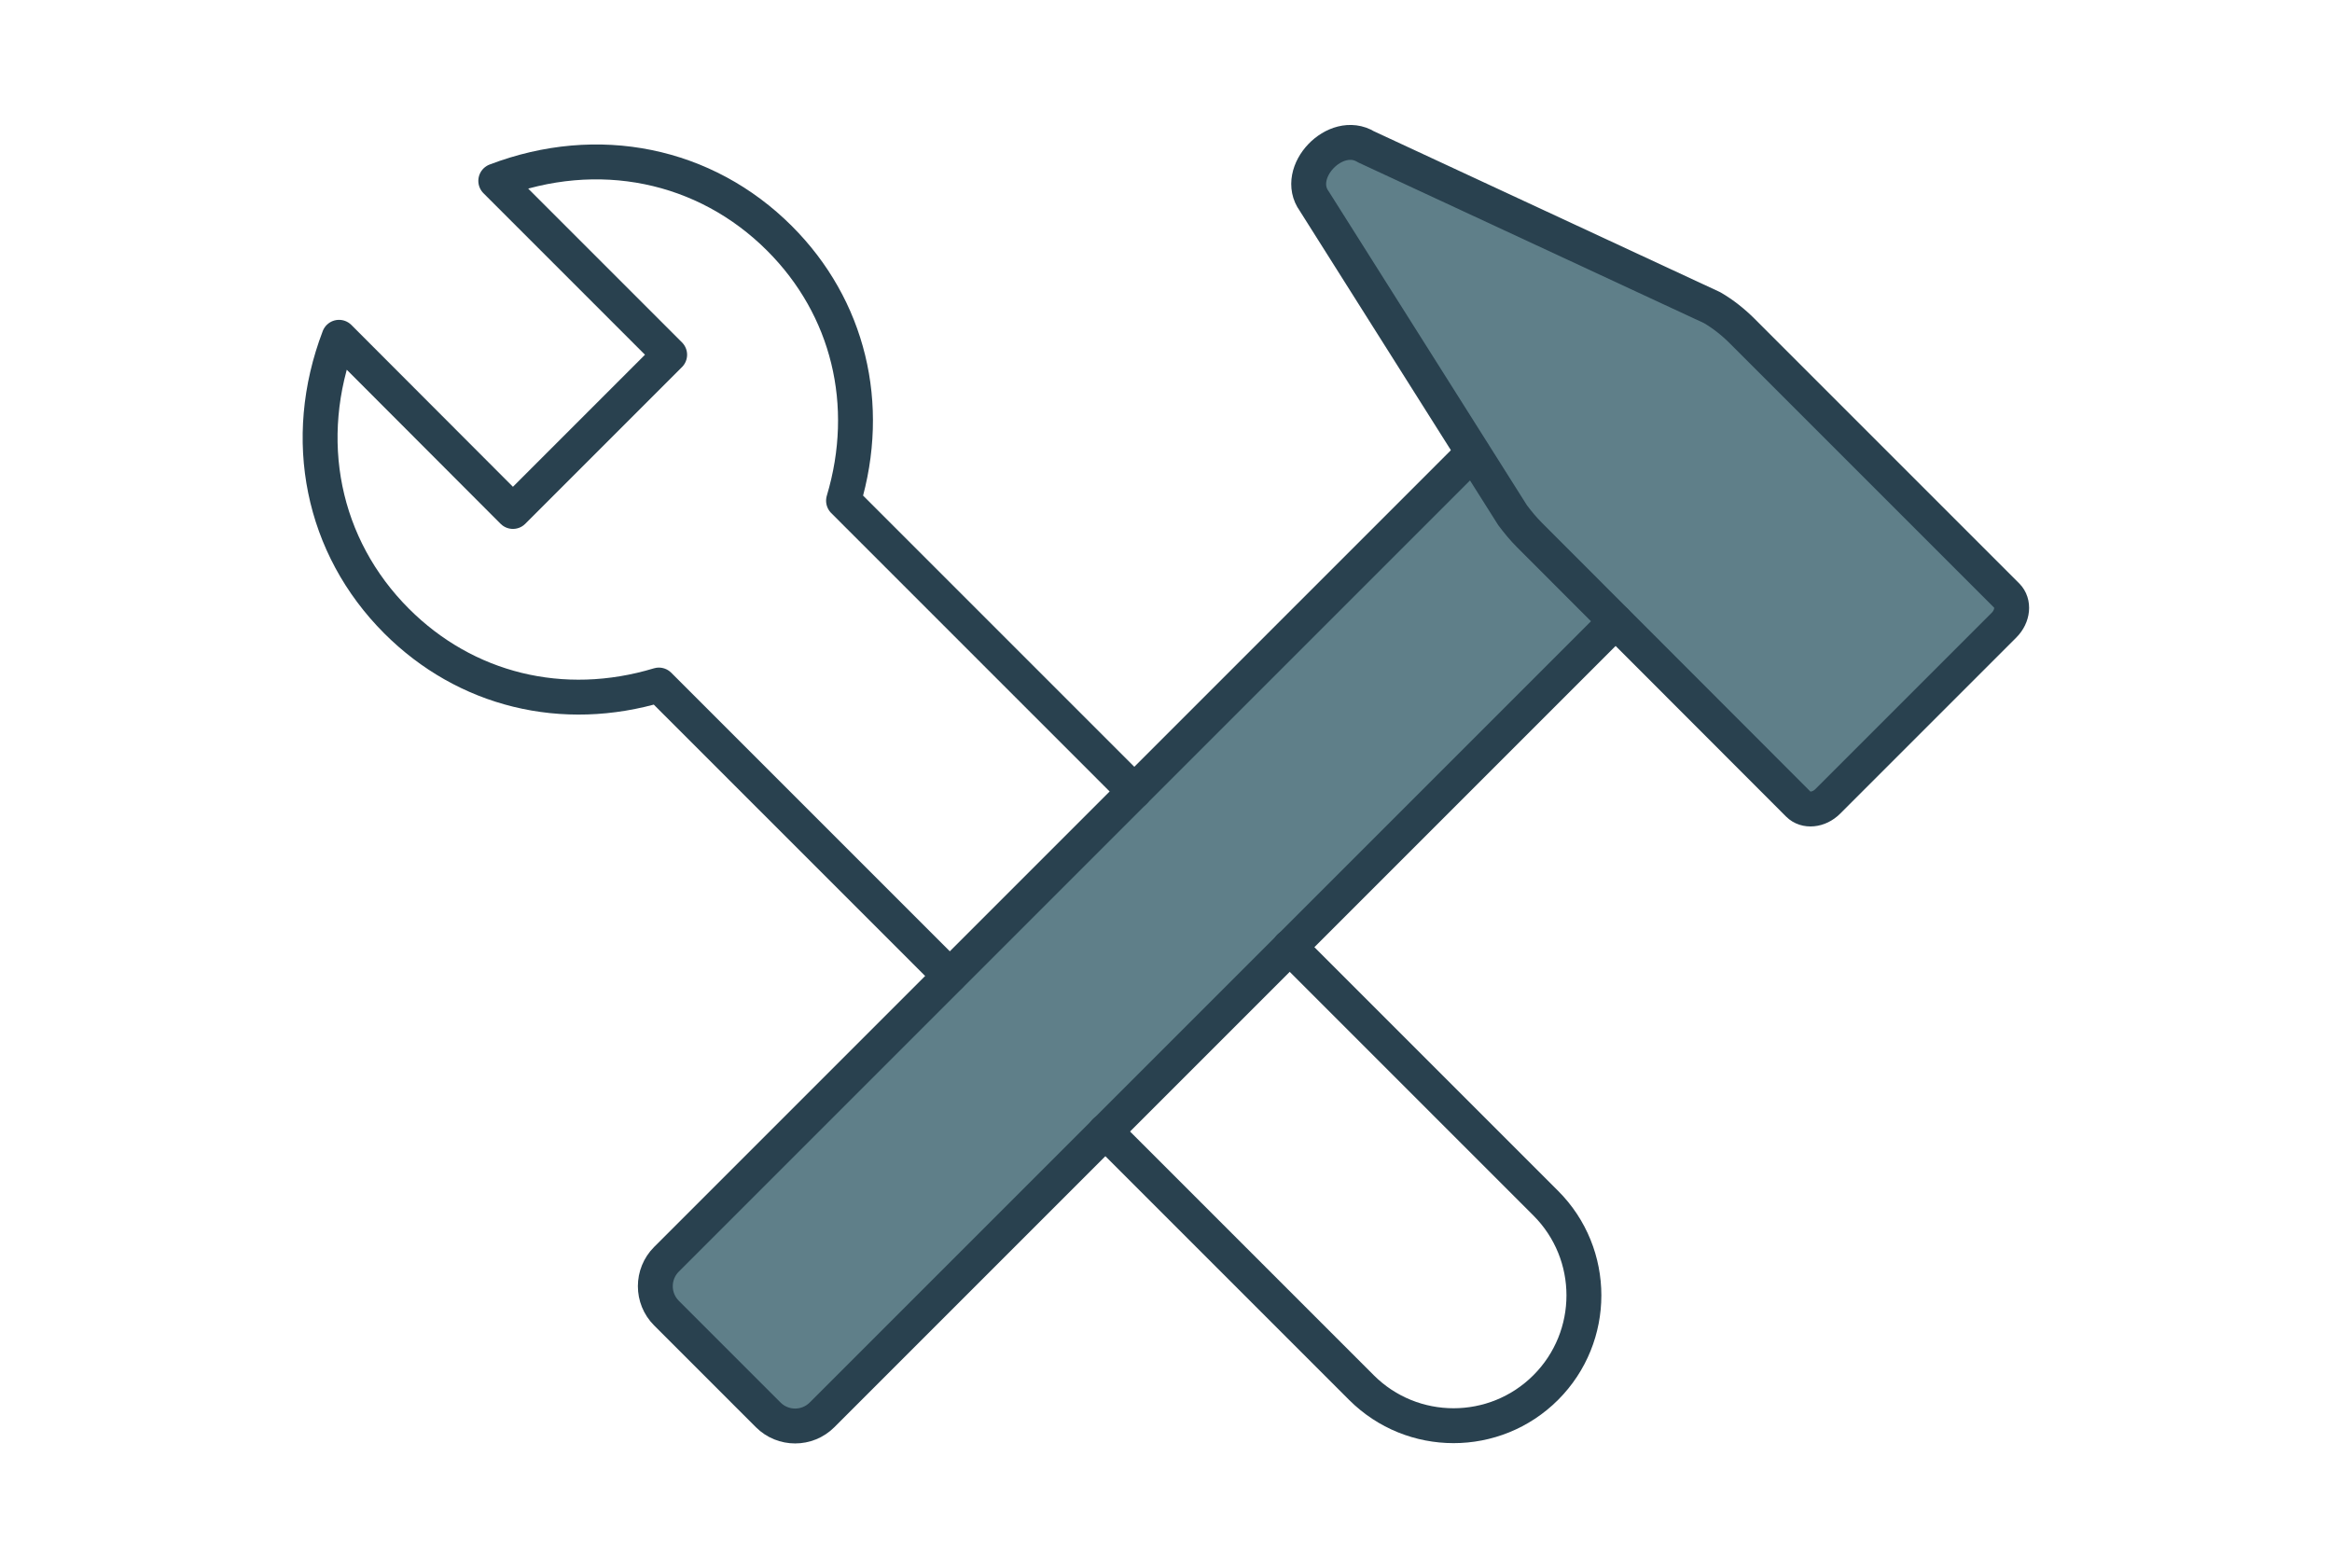
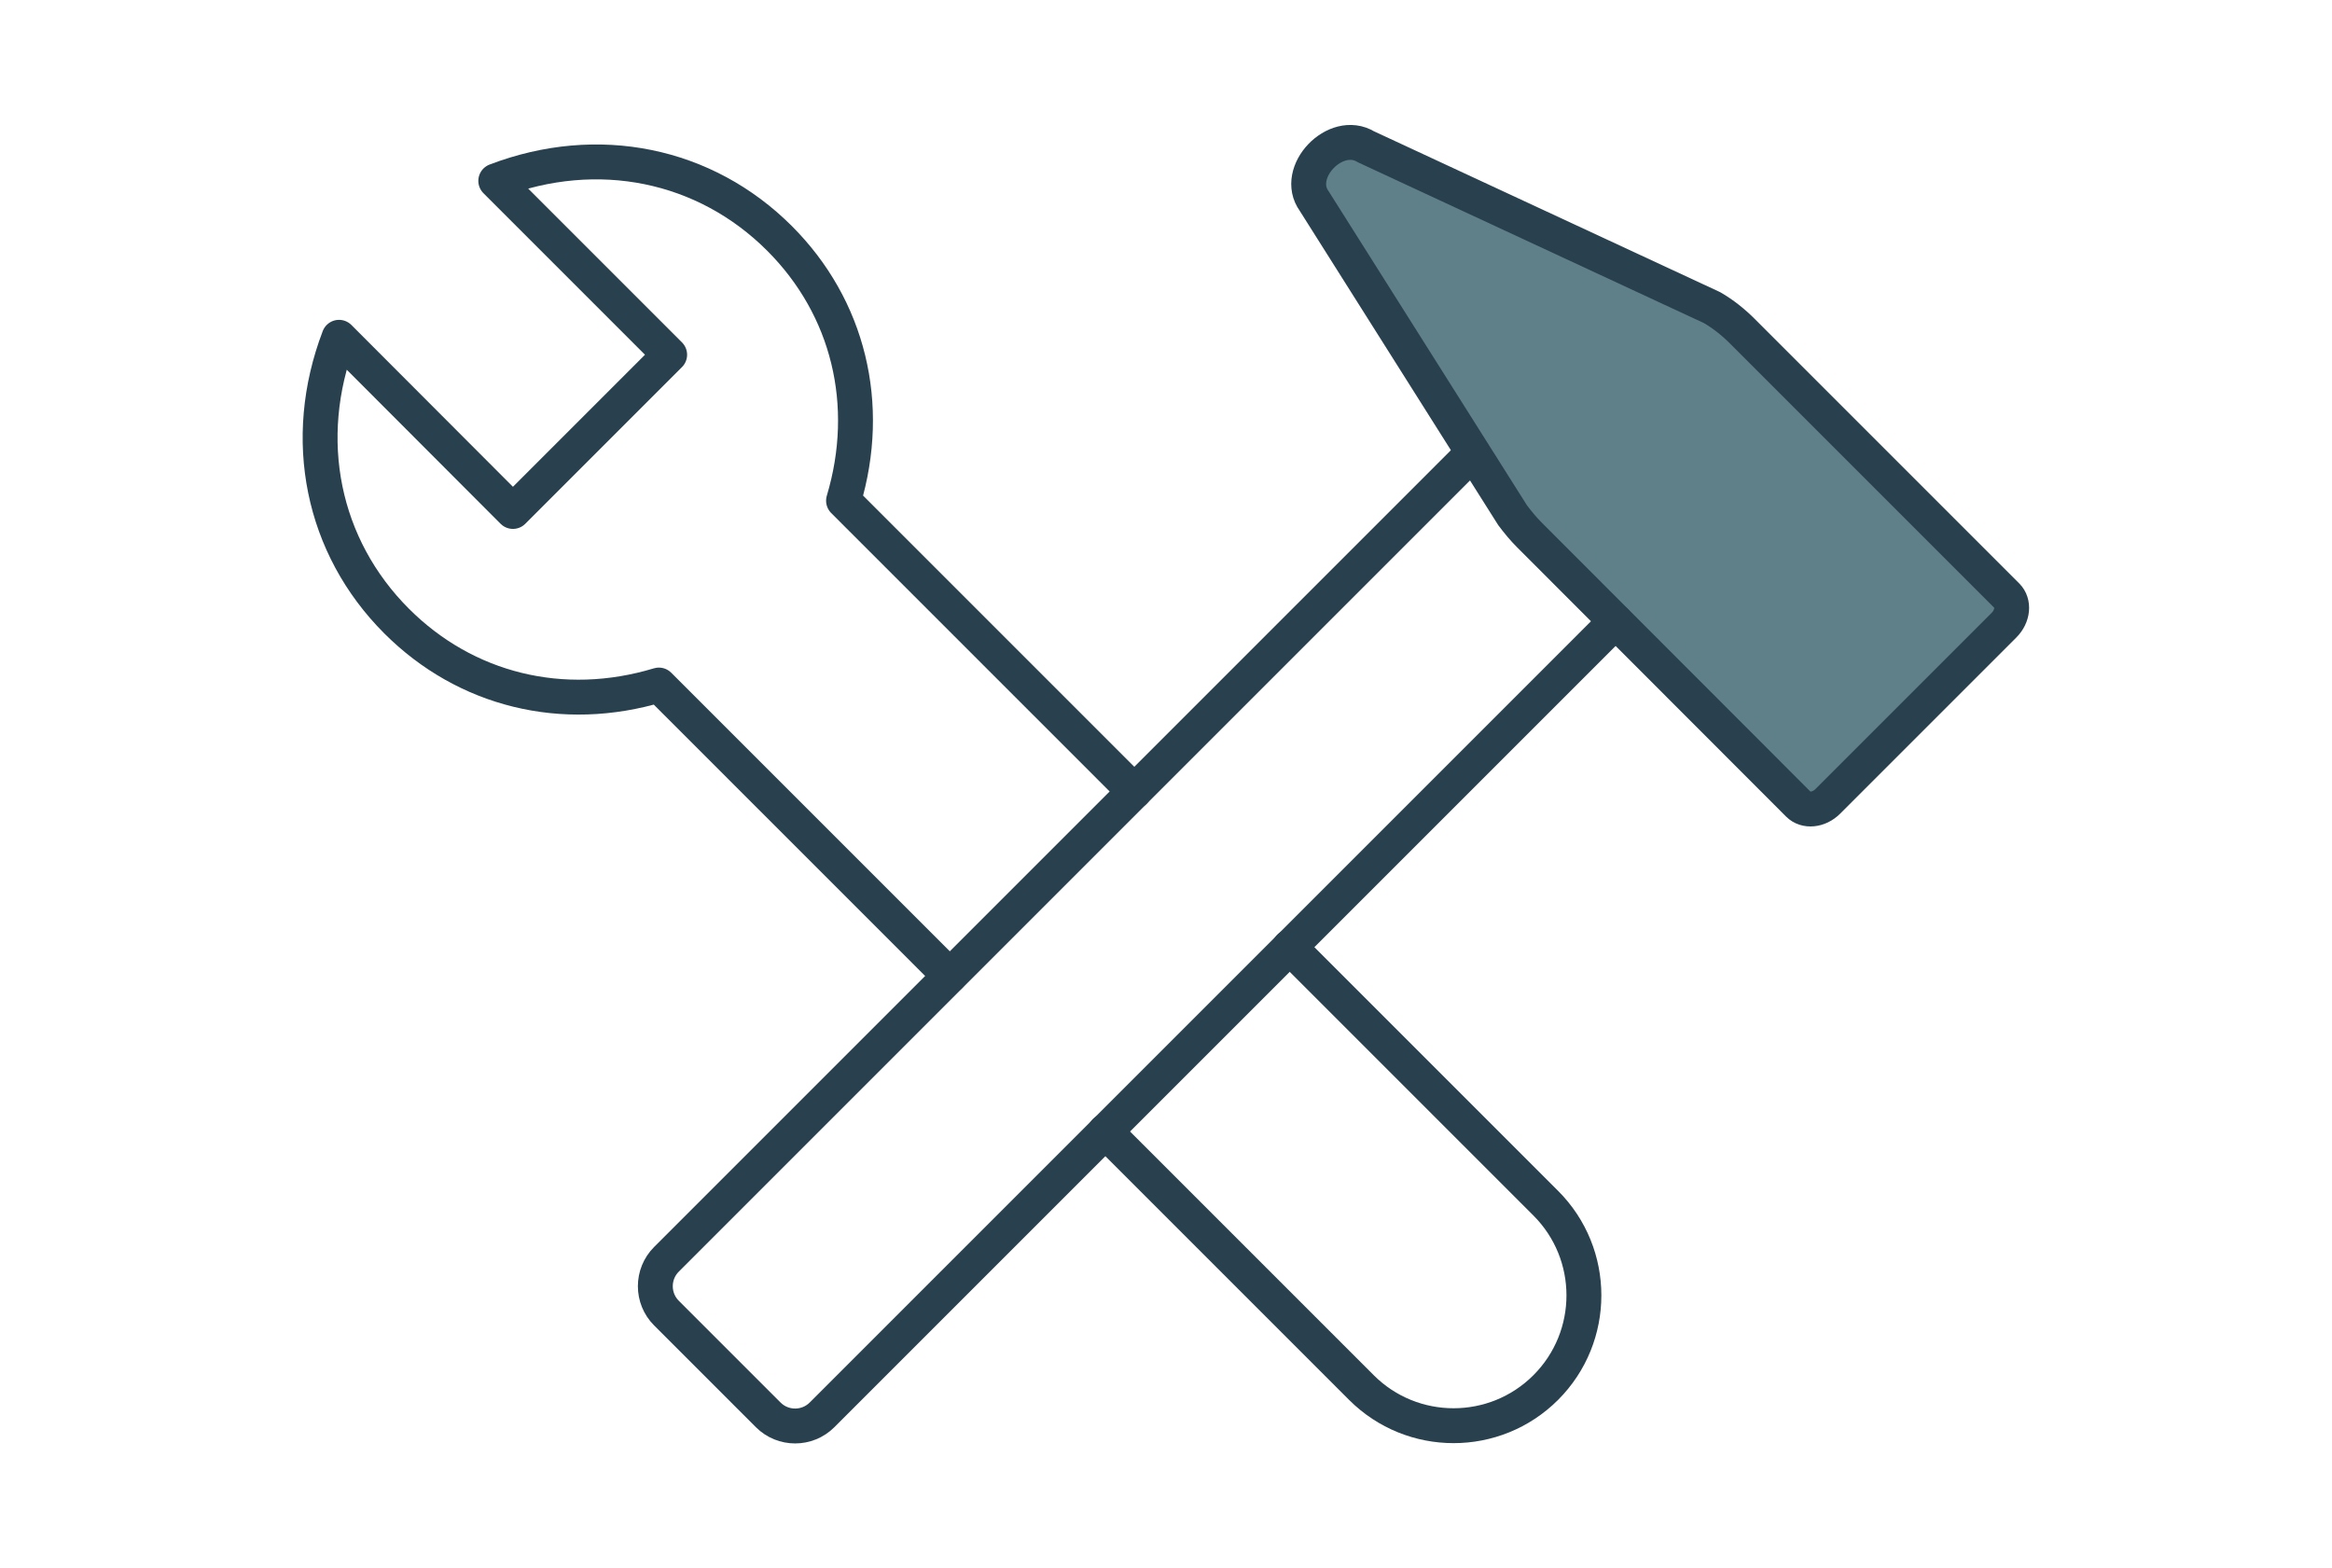
<svg xmlns="http://www.w3.org/2000/svg" id="Layer_1" x="0px" y="0px" viewBox="0 0 802 539.3" style="enable-background:new 0 0 802 539.3;" xml:space="preserve">
  <style type="text/css">	.st0{fill:#5F7F89;}	.st1{fill:none;stroke:#29414F;stroke-width:12;stroke-linecap:round;stroke-linejoin:round;stroke-miterlimit:10;}</style>
  <title>Asset 1</title>
  <g>
    <path class="st0" d="M599.2,113.9l91,91c2.5,2.5,2.1,7-1,10.1l-60.6,60.6c-3.1,3.1-7.6,3.5-10.1,1L526,184c-2.1-2.1-4-4.4-5.8-6.8  L452,69.2c-7.2-9.9,7.3-25.1,17.8-18.7l119,55.3C592.6,108,596.1,110.8,599.2,113.9z" />
-     <path class="st0" d="M506.5,155.8L229.2,433.1c-5.1,5.1-5.1,13.4,0,18.5l35,35c5.1,5.1,13.4,5.1,18.5,0l272.9-272.9" />
    <g>
      <path class="st1" d="M380.1,389.1l88.1,88.1c17.5,17.5,45.9,17.5,63.4,0l0,0c17.5-17.5,17.5-45.9,0-63.4l-88.1-88.1" />
      <path class="st1" d="M390.1,272.2l-100-100c9.9-33.1,1.7-66.5-22-90.2c-25.6-25.6-62.5-33.2-97.6-19.8l59.8,59.8l-53.9,53.9   L116.6,116c-13.4,35.1-5.8,72,19.8,97.6c23.7,23.7,57.1,32,90.2,22l100,100" />
      <path class="st1" d="M599.2,113.9l91,91c2.5,2.5,2.1,7-1,10.1l-60.6,60.6c-3.1,3.1-7.6,3.5-10.1,1L526,184c-2.1-2.1-4-4.4-5.8-6.8   L452,69.2c-7.2-9.9,7.3-25.1,17.8-18.7l119,55.3C592.6,108,596.1,110.8,599.2,113.9z" />
      <path class="st1" d="M506.5,155.8L229.2,433.1c-5.1,5.1-5.1,13.4,0,18.5l35,35c5.1,5.1,13.4,5.1,18.5,0l272.9-272.9" />
    </g>
  </g>
</svg>